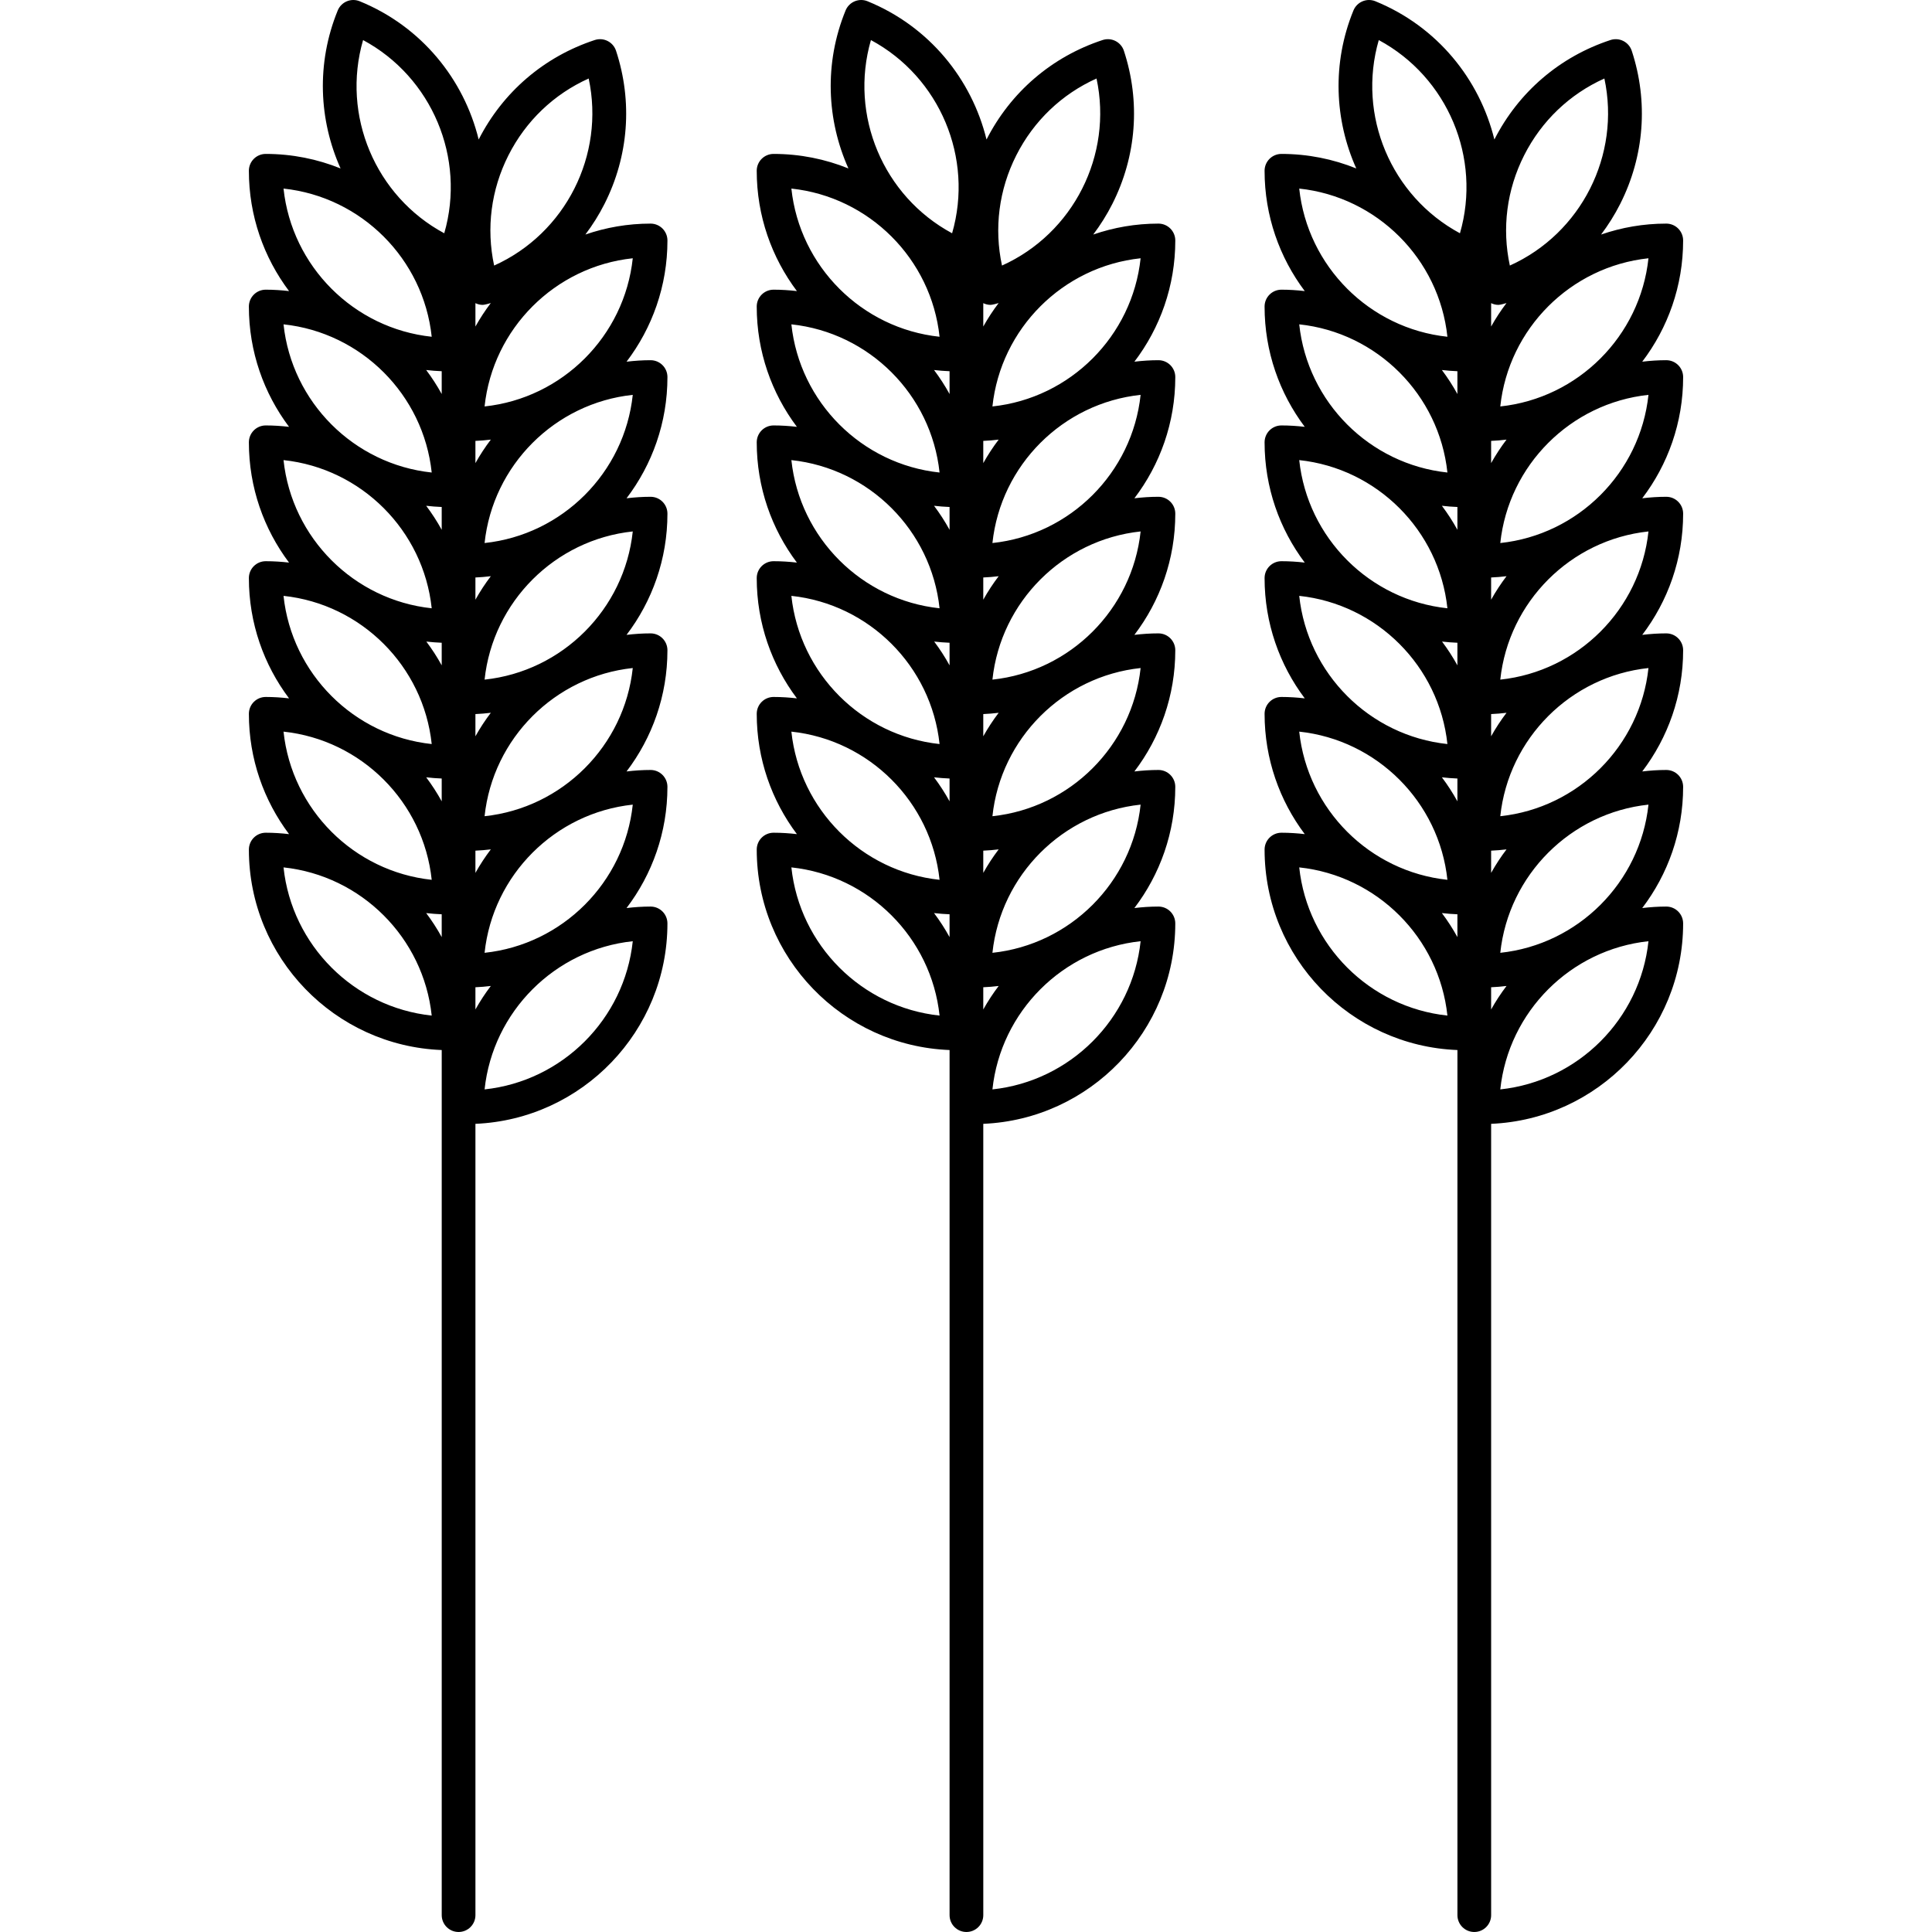
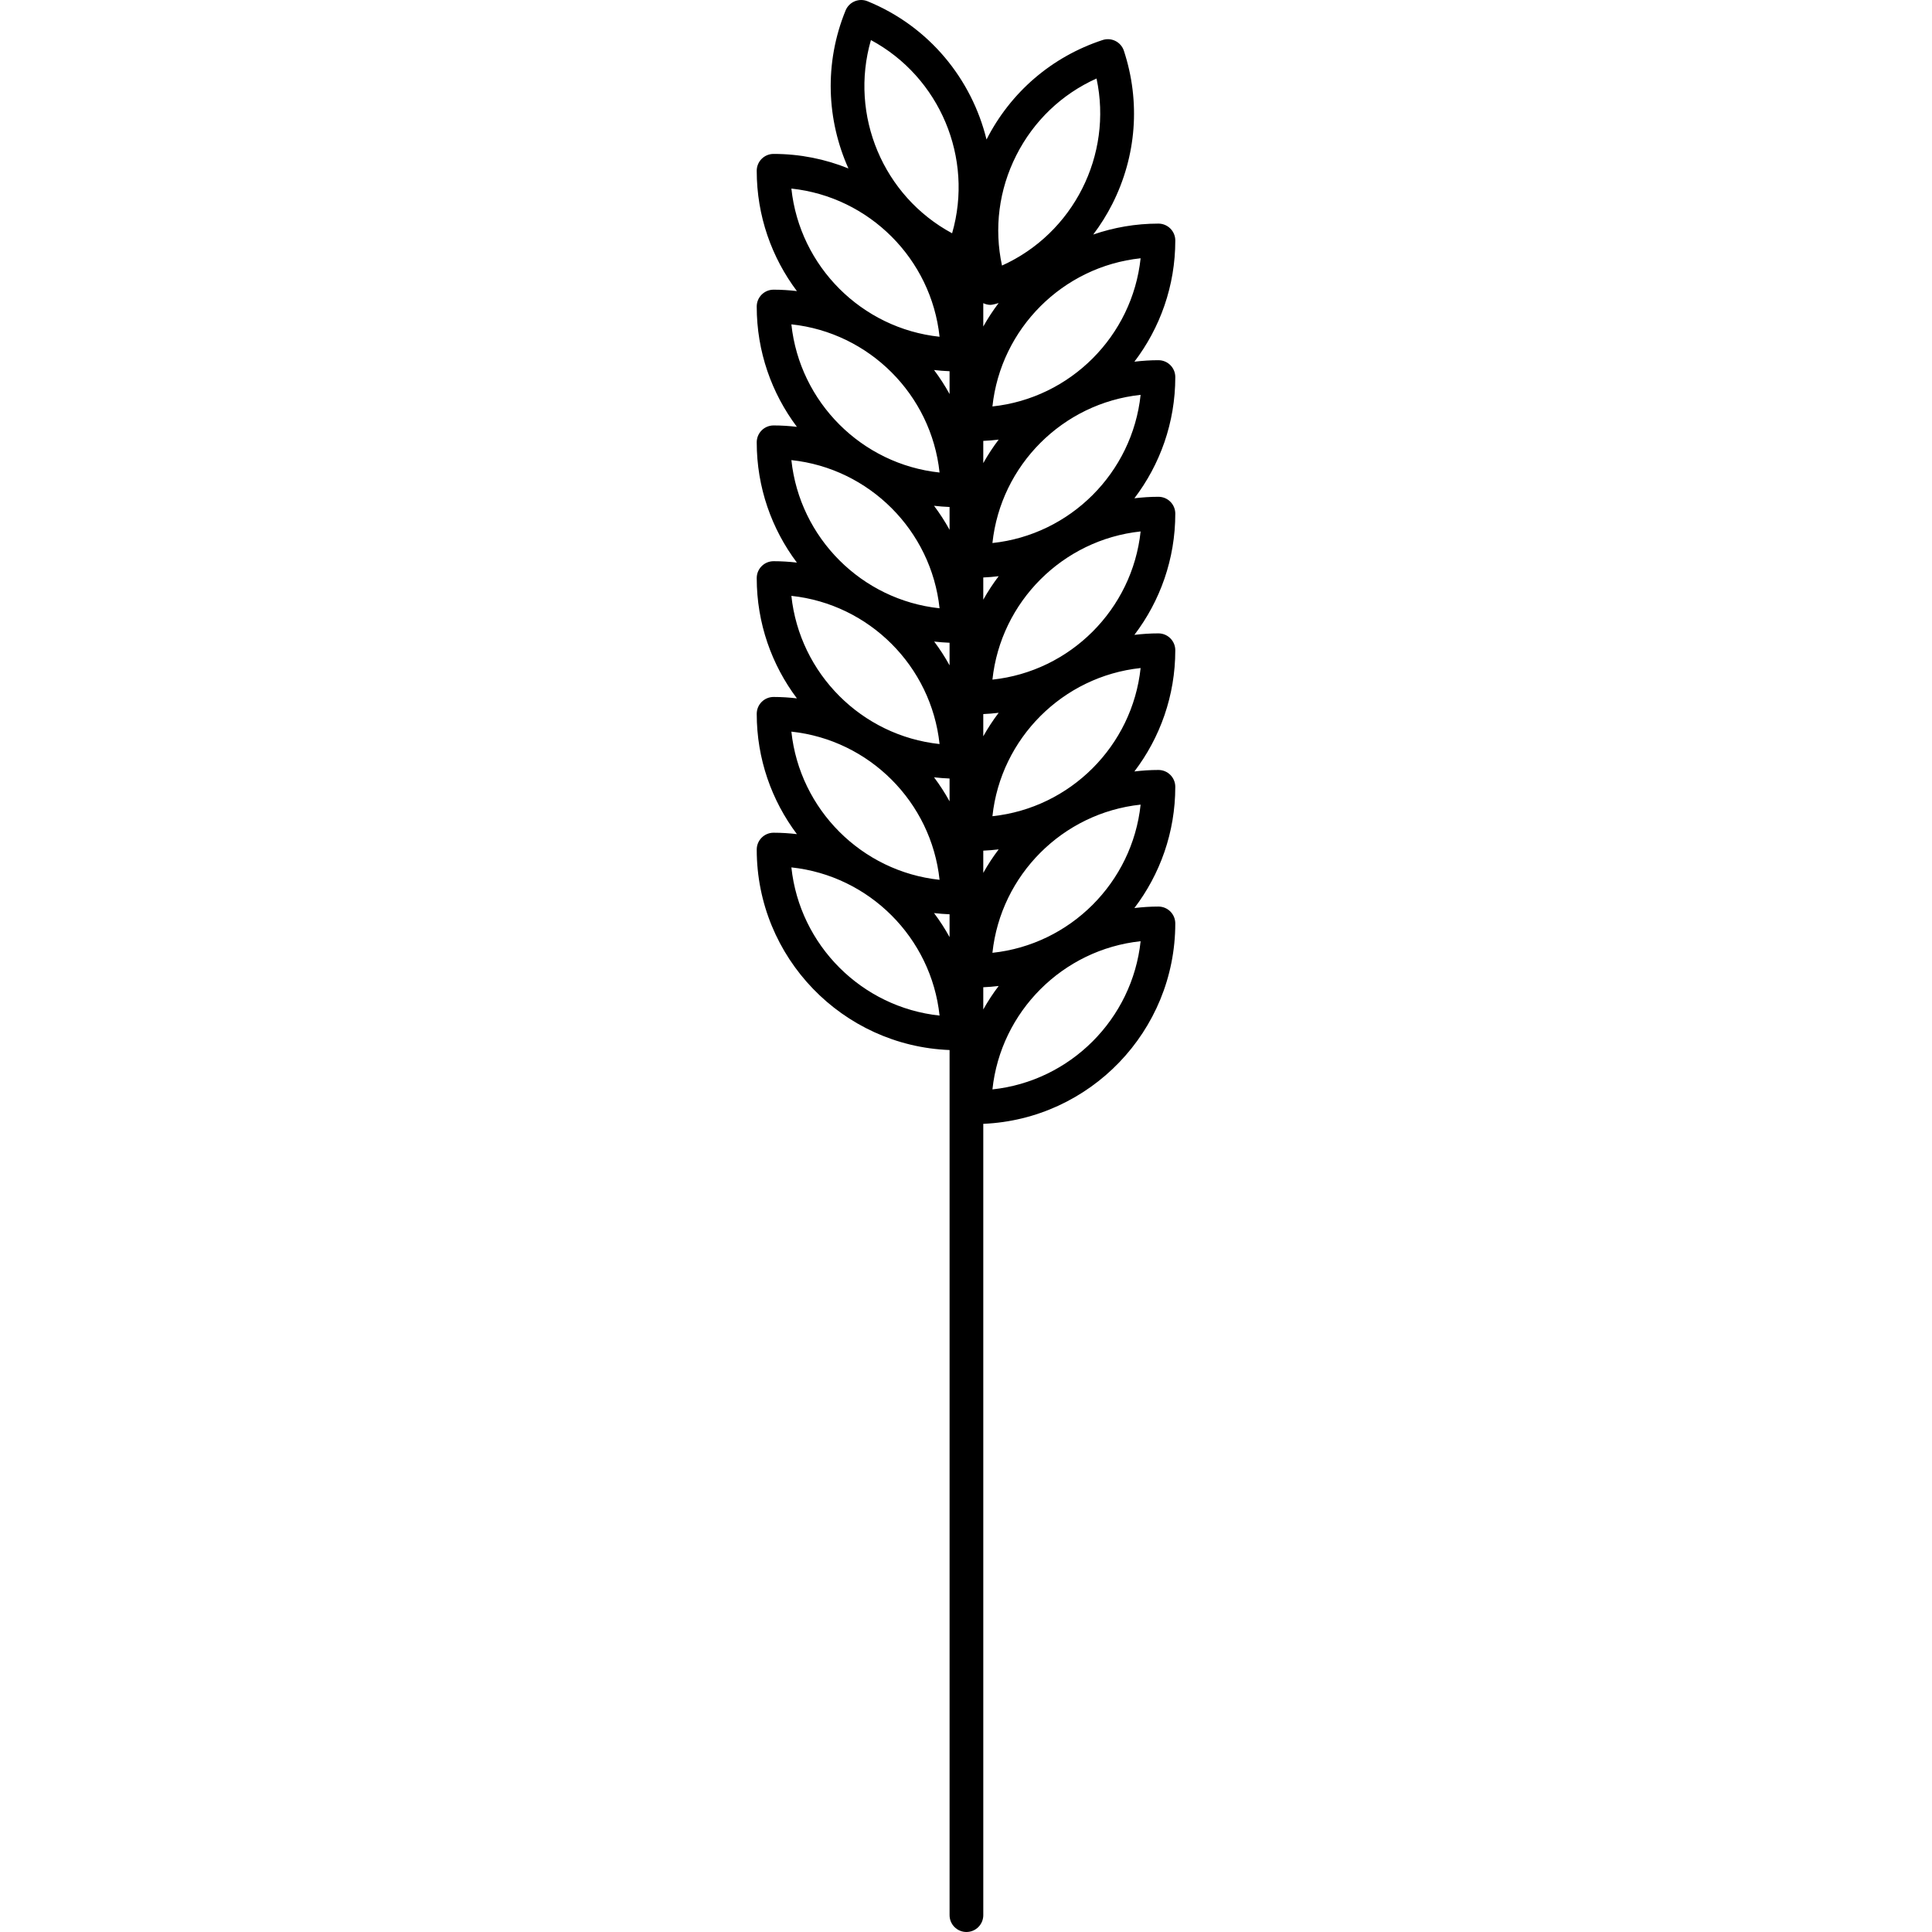
<svg xmlns="http://www.w3.org/2000/svg" fill="#000000" height="800px" width="800px" version="1.1" id="Capa_1" viewBox="0 0 458.414 458.414" xml:space="preserve">
  <g>
-     <path d="M154.363,53.056c-5.413,0-10.613,0.921-15.465,2.593c1.705-2.262,3.23-4.683,4.535-7.265   c5.736-11.35,6.708-24.254,2.738-36.335c-0.331-1.008-1.049-1.843-1.996-2.321c-0.946-0.479-2.043-0.562-3.053-0.229   c-12.025,3.952-21.8,12.332-27.546,23.603c-3.51-14.313-13.572-26.82-28.229-32.804c-0.982-0.402-2.083-0.396-3.062,0.016   c-0.978,0.411-1.752,1.193-2.153,2.176c-5.118,12.534-4.471,26.005,0.677,37.479c-5.491-2.217-11.482-3.448-17.758-3.448   c-2.209,0-4,1.791-4,4c0,10.701,3.551,20.587,9.533,28.546c-1.817-0.211-3.661-0.332-5.533-0.332c-2.209,0-4,1.791-4,4   c0,10.7,3.55,20.586,9.532,28.545c-1.816-0.211-3.66-0.332-5.532-0.332c-2.209,0-4,1.791-4,4c0,10.699,3.549,20.584,9.53,28.542   c-1.823-0.21-3.667-0.328-5.53-0.328c-2.209,0-4,1.791-4,4c0,10.7,3.55,20.586,9.532,28.545c-1.816-0.211-3.66-0.332-5.532-0.332   c-2.209,0-4,1.791-4,4c0,10.7,3.55,20.586,9.532,28.545c-1.816-0.211-3.66-0.332-5.532-0.332c-2.209,0-4,1.791-4,4   c0,25.63,20.361,46.584,45.756,47.562v205.266c0,2.209,1.791,4,4,4s4-1.791,4-4V266.658c25.302-1.079,45.557-21.992,45.557-47.555   c0-2.209-1.791-4-4-4c-1.931,0-3.832,0.129-5.704,0.354c6.083-7.997,9.704-17.964,9.704-28.764c0-2.209-1.791-4-4-4   c-1.931,0-3.832,0.129-5.703,0.354c6.083-7.997,9.703-17.963,9.703-28.763c0-2.209-1.791-4-4-4c-1.931,0-3.832,0.129-5.703,0.354   c6.083-7.997,9.703-17.963,9.703-28.763c0-2.209-1.791-4-4-4c-1.931,0-3.832,0.129-5.703,0.354   c6.083-7.997,9.703-17.963,9.703-28.763c0-2.209-1.791-4-4-4c-1.931,0-3.832,0.129-5.703,0.354   c6.083-7.997,9.703-17.963,9.703-28.763C158.363,54.847,156.572,53.056,154.363,53.056z M120.634,36.863   c4.132-8.175,10.805-14.533,19.044-18.236c3.897,18.167-5.491,36.749-22.431,44.383C115.342,54.18,116.503,45.037,120.634,36.863z    M116.453,71.908c-1.341,1.763-2.558,3.624-3.646,5.566v-5.542c0.539,0.262,1.135,0.408,1.748,0.408   C114.968,72.34,116.236,71.983,116.453,71.908z M104.806,93.495c-1.094-1.991-2.326-3.895-3.683-5.7   c1.215,0.141,2.443,0.238,3.683,0.285V93.495z M104.806,125.708c-1.094-1.99-2.326-3.894-3.683-5.699   c1.215,0.141,2.442,0.237,3.683,0.285V125.708z M104.806,157.872c-1.076-1.956-2.292-3.843-3.647-5.645   c1.203,0.139,2.418,0.233,3.647,0.281V157.872z M104.806,190.135c-1.094-1.99-2.326-3.894-3.683-5.699   c1.215,0.141,2.442,0.237,3.683,0.285V190.135z M112.806,201.839c1.231-0.052,2.448-0.157,3.653-0.302   c-1.343,1.766-2.563,3.629-3.653,5.575V201.839z M112.806,169.43c1.231-0.052,2.448-0.157,3.653-0.302   c-1.343,1.766-2.563,3.628-3.653,5.574V169.43z M112.806,137.021c1.231-0.052,2.448-0.157,3.653-0.302   c-1.343,1.766-2.563,3.628-3.653,5.574V137.021z M112.806,104.612c1.231-0.052,2.448-0.157,3.653-0.302   c-1.343,1.766-2.563,3.628-3.653,5.574V104.612z M86.148,9.507c16.36,8.805,24.424,27.996,19.261,45.843   C89.05,46.545,80.986,27.354,86.148,9.507z M102.434,79.904c-18.474-1.967-33.193-16.687-35.16-35.16   C85.748,46.71,100.467,61.43,102.434,79.904z M102.434,112.118c-18.474-1.967-33.193-16.687-35.16-35.16   C85.748,78.924,100.467,93.644,102.434,112.118z M102.434,144.331c-18.474-1.967-33.193-16.687-35.16-35.16   C85.748,111.137,100.467,125.857,102.434,144.331z M102.434,176.544c-18.474-1.967-33.193-16.687-35.16-35.161   C85.748,143.35,100.467,158.07,102.434,176.544z M102.434,208.757c-18.474-1.967-33.193-16.687-35.16-35.16   C85.748,175.564,100.467,190.284,102.434,208.757z M67.274,205.81c18.474,1.967,33.193,16.687,35.16,35.161   C83.961,239.004,69.241,224.285,67.274,205.81z M101.123,216.649c1.215,0.141,2.442,0.237,3.683,0.285v5.415   C103.713,220.358,102.48,218.454,101.123,216.649z M112.806,234.249c1.231-0.052,2.448-0.157,3.653-0.302   c-1.343,1.766-2.563,3.628-3.653,5.574V234.249z M114.979,258.487c1.967-18.474,16.687-33.193,35.16-35.16   C148.173,241.8,133.453,256.52,114.979,258.487z M114.979,226.078c1.967-18.475,16.687-33.194,35.16-35.161   C148.173,209.391,133.453,224.111,114.979,226.078z M114.979,193.667c1.967-18.474,16.687-33.193,35.16-35.16   C148.173,176.981,133.453,191.701,114.979,193.667z M114.979,161.258c1.967-18.474,16.687-33.193,35.16-35.16   C148.173,144.572,133.453,159.291,114.979,161.258z M114.979,128.849c1.967-18.474,16.687-33.193,35.16-35.16   C148.173,112.163,133.453,126.882,114.979,128.849z M114.979,96.44c1.967-18.474,16.687-33.193,35.16-35.16   C148.173,79.753,133.453,94.473,114.979,96.44z" />
    <path d="M274.863,53.056c-5.413,0-10.613,0.921-15.465,2.593c1.705-2.262,3.23-4.683,4.535-7.265   c5.736-11.35,6.708-24.254,2.738-36.335c-0.331-1.008-1.049-1.843-1.996-2.321c-0.945-0.479-2.043-0.562-3.053-0.229   c-12.025,3.952-21.8,12.332-27.546,23.603c-3.51-14.313-13.572-26.82-28.229-32.804c-0.982-0.402-2.083-0.396-3.062,0.016   c-0.978,0.411-1.752,1.193-2.153,2.176c-5.118,12.534-4.471,26.005,0.677,37.479c-5.491-2.217-11.482-3.448-17.758-3.448   c-2.209,0-4,1.791-4,4c0,10.701,3.551,20.587,9.533,28.546c-1.817-0.211-3.661-0.332-5.533-0.332c-2.209,0-4,1.791-4,4   c0,10.7,3.55,20.586,9.532,28.545c-1.816-0.211-3.66-0.332-5.532-0.332c-2.209,0-4,1.791-4,4c0,10.699,3.549,20.584,9.53,28.542   c-1.823-0.21-3.667-0.328-5.53-0.328c-2.209,0-4,1.791-4,4c0,10.7,3.55,20.586,9.532,28.545c-1.816-0.211-3.66-0.332-5.532-0.332   c-2.209,0-4,1.791-4,4c0,10.7,3.55,20.586,9.532,28.545c-1.816-0.211-3.66-0.332-5.532-0.332c-2.209,0-4,1.791-4,4   c0,25.63,20.361,46.584,45.756,47.562v205.266c0,2.209,1.791,4,4,4s4-1.791,4-4V266.658c25.302-1.079,45.557-21.992,45.557-47.555   c0-2.209-1.791-4-4-4c-1.931,0-3.832,0.129-5.704,0.354c6.083-7.997,9.704-17.964,9.704-28.764c0-2.209-1.791-4-4-4   c-1.931,0-3.832,0.129-5.703,0.354c6.083-7.997,9.703-17.963,9.703-28.763c0-2.209-1.791-4-4-4c-1.931,0-3.832,0.129-5.703,0.354   c6.083-7.997,9.703-17.963,9.703-28.763c0-2.209-1.791-4-4-4c-1.931,0-3.832,0.129-5.703,0.354   c6.083-7.997,9.703-17.963,9.703-28.763c0-2.209-1.791-4-4-4c-1.931,0-3.832,0.129-5.703,0.354   c6.083-7.997,9.703-17.963,9.703-28.763C278.863,54.847,277.072,53.056,274.863,53.056z M241.134,36.863   c4.132-8.175,10.805-14.533,19.044-18.236c3.897,18.167-5.491,36.749-22.431,44.383C235.842,54.18,237.003,45.037,241.134,36.863z    M236.953,71.908c-1.341,1.763-2.558,3.624-3.646,5.566v-5.542c0.539,0.262,1.135,0.408,1.748,0.408   C235.468,72.34,236.736,71.983,236.953,71.908z M225.306,93.495c-1.094-1.991-2.326-3.895-3.683-5.7   c1.215,0.141,2.443,0.238,3.683,0.285V93.495z M225.306,125.708c-1.094-1.99-2.326-3.894-3.683-5.699   c1.215,0.141,2.442,0.237,3.683,0.285V125.708z M225.306,157.872c-1.076-1.956-2.292-3.843-3.647-5.645   c1.203,0.139,2.418,0.233,3.647,0.281V157.872z M225.306,190.135c-1.094-1.99-2.326-3.894-3.683-5.699   c1.215,0.141,2.442,0.237,3.683,0.285V190.135z M233.306,201.839c1.231-0.052,2.448-0.157,3.653-0.302   c-1.343,1.766-2.563,3.629-3.653,5.575V201.839z M233.306,169.43c1.231-0.052,2.448-0.157,3.653-0.302   c-1.343,1.766-2.563,3.628-3.653,5.574V169.43z M233.306,137.021c1.231-0.052,2.448-0.157,3.653-0.302   c-1.343,1.766-2.563,3.628-3.653,5.574V137.021z M233.306,104.612c1.231-0.052,2.448-0.157,3.653-0.302   c-1.343,1.766-2.563,3.628-3.653,5.574V104.612z M206.648,9.507c16.36,8.805,24.424,27.996,19.261,45.843   C209.55,46.545,201.486,27.354,206.648,9.507z M222.934,79.904c-18.474-1.967-33.193-16.687-35.16-35.16   C206.248,46.71,220.967,61.43,222.934,79.904z M222.934,112.118c-18.474-1.967-33.193-16.687-35.16-35.16   C206.248,78.924,220.967,93.644,222.934,112.118z M222.934,144.331c-18.474-1.967-33.193-16.687-35.16-35.16   C206.248,111.137,220.967,125.857,222.934,144.331z M222.934,176.544c-18.474-1.967-33.193-16.687-35.16-35.161   C206.248,143.35,220.967,158.07,222.934,176.544z M222.934,208.757c-18.474-1.967-33.193-16.687-35.16-35.16   C206.248,175.564,220.967,190.284,222.934,208.757z M187.774,205.81c18.474,1.967,33.193,16.687,35.16,35.161   C204.461,239.004,189.741,224.285,187.774,205.81z M221.623,216.649c1.215,0.141,2.442,0.237,3.683,0.285v5.415   C224.213,220.358,222.98,218.454,221.623,216.649z M233.306,234.249c1.231-0.052,2.448-0.157,3.653-0.302   c-1.343,1.766-2.563,3.628-3.653,5.574V234.249z M235.479,258.487c1.967-18.474,16.687-33.193,35.16-35.16   C268.673,241.8,253.953,256.52,235.479,258.487z M235.479,226.078c1.967-18.475,16.687-33.194,35.16-35.161   C268.673,209.391,253.953,224.111,235.479,226.078z M235.479,193.667c1.967-18.474,16.687-33.193,35.16-35.16   C268.673,176.981,253.953,191.701,235.479,193.667z M235.479,161.258c1.967-18.474,16.687-33.193,35.16-35.16   C268.673,144.572,253.953,159.291,235.479,161.258z M235.479,128.849c1.967-18.474,16.687-33.193,35.16-35.16   C268.673,112.163,253.953,126.882,235.479,128.849z M235.479,96.44c1.967-18.474,16.687-33.193,35.16-35.16   C268.673,79.753,253.953,94.473,235.479,96.44z" />
-     <path d="M395.363,85.465c-1.931,0-3.832,0.129-5.703,0.354c6.083-7.997,9.703-17.963,9.703-28.763c0-2.209-1.791-4-4-4   c-5.413,0-10.613,0.921-15.465,2.593c1.705-2.262,3.23-4.683,4.535-7.265c5.736-11.35,6.708-24.254,2.738-36.335   c-0.331-1.008-1.049-1.843-1.996-2.321c-0.946-0.479-2.043-0.562-3.053-0.229c-12.025,3.952-21.8,12.332-27.546,23.603   c-3.51-14.313-13.572-26.82-28.229-32.804c-0.982-0.402-2.083-0.396-3.062,0.016c-0.978,0.411-1.752,1.193-2.153,2.176   c-5.118,12.534-4.471,26.005,0.677,37.479c-5.491-2.217-11.482-3.448-17.758-3.448c-2.209,0-4,1.791-4,4   c0,10.701,3.551,20.587,9.533,28.546c-1.817-0.211-3.66-0.332-5.533-0.332c-2.209,0-4,1.791-4,4c0,10.7,3.55,20.586,9.532,28.545   c-1.816-0.211-3.66-0.332-5.532-0.332c-2.209,0-4,1.791-4,4c0,10.699,3.549,20.584,9.53,28.542c-1.823-0.21-3.667-0.328-5.53-0.328   c-2.209,0-4,1.791-4,4c0,10.7,3.55,20.586,9.532,28.545c-1.816-0.211-3.66-0.332-5.532-0.332c-2.209,0-4,1.791-4,4   c0,10.7,3.55,20.586,9.532,28.545c-1.816-0.211-3.66-0.332-5.532-0.332c-2.209,0-4,1.791-4,4c0,25.63,20.361,46.584,45.756,47.562   v205.266c0,2.209,1.791,4,4,4s4-1.791,4-4V266.658c25.302-1.079,45.557-21.992,45.557-47.555c0-2.209-1.791-4-4-4   c-1.931,0-3.832,0.129-5.704,0.354c6.083-7.997,9.704-17.964,9.704-28.764c0-2.209-1.791-4-4-4c-1.931,0-3.832,0.129-5.703,0.354   c6.083-7.997,9.703-17.963,9.703-28.763c0-2.209-1.791-4-4-4c-1.931,0-3.832,0.129-5.703,0.354   c6.083-7.997,9.703-17.963,9.703-28.763c0-2.209-1.791-4-4-4c-1.931,0-3.832,0.129-5.703,0.354   c6.083-7.997,9.703-17.963,9.703-28.763C399.363,87.256,397.572,85.465,395.363,85.465z M345.806,93.495   c-1.094-1.991-2.326-3.895-3.683-5.7c1.215,0.141,2.443,0.238,3.683,0.285V93.495z M345.806,125.708   c-1.094-1.99-2.326-3.894-3.683-5.699c1.215,0.141,2.442,0.237,3.683,0.285V125.708z M345.806,157.872   c-1.076-1.956-2.292-3.843-3.647-5.645c1.203,0.139,2.418,0.233,3.647,0.281V157.872z M345.806,190.135   c-1.094-1.99-2.326-3.894-3.683-5.699c1.215,0.141,2.442,0.237,3.683,0.285V190.135z M353.806,201.839   c1.231-0.052,2.448-0.157,3.653-0.302c-1.343,1.766-2.563,3.629-3.653,5.575V201.839z M353.806,169.43   c1.231-0.052,2.448-0.157,3.653-0.302c-1.343,1.766-2.563,3.628-3.653,5.574V169.43z M353.806,137.021   c1.231-0.052,2.448-0.157,3.653-0.302c-1.343,1.766-2.563,3.628-3.653,5.574V137.021z M353.806,104.612   c1.231-0.052,2.448-0.157,3.653-0.302c-1.343,1.766-2.563,3.628-3.653,5.574V104.612z M355.979,96.44   c1.967-18.474,16.687-33.193,35.16-35.16C389.173,79.753,374.453,94.473,355.979,96.44z M361.634,36.863   c4.132-8.175,10.805-14.533,19.044-18.236c3.897,18.167-5.491,36.749-22.431,44.383C356.342,54.18,357.503,45.037,361.634,36.863z    M357.453,71.908c-1.341,1.763-2.558,3.624-3.646,5.566v-5.542c0.539,0.262,1.135,0.408,1.748,0.408   C355.968,72.34,357.236,71.983,357.453,71.908z M327.148,9.507c16.36,8.805,24.424,27.996,19.261,45.843   C330.05,46.545,321.986,27.354,327.148,9.507z M343.434,79.904c-18.474-1.967-33.193-16.687-35.16-35.16   C326.748,46.71,341.467,61.43,343.434,79.904z M343.434,112.118c-18.474-1.967-33.193-16.687-35.16-35.16   C326.748,78.924,341.467,93.644,343.434,112.118z M343.434,144.331c-18.474-1.967-33.193-16.687-35.16-35.16   C326.748,111.137,341.467,125.857,343.434,144.331z M343.434,176.544c-18.474-1.967-33.193-16.687-35.16-35.161   C326.748,143.35,341.467,158.07,343.434,176.544z M343.434,208.757c-18.474-1.967-33.193-16.687-35.16-35.16   C326.748,175.564,341.467,190.284,343.434,208.757z M308.274,205.81c18.474,1.967,33.193,16.687,35.16,35.161   C324.961,239.004,310.241,224.285,308.274,205.81z M342.123,216.649c1.215,0.141,2.442,0.237,3.683,0.285v5.415   C344.713,220.358,343.48,218.454,342.123,216.649z M353.806,234.249c1.231-0.052,2.448-0.157,3.653-0.302   c-1.343,1.766-2.563,3.628-3.653,5.574V234.249z M355.979,258.487c1.967-18.474,16.687-33.193,35.16-35.16   C389.173,241.8,374.453,256.52,355.979,258.487z M355.979,226.078c1.967-18.475,16.687-33.194,35.16-35.161   C389.173,209.391,374.453,224.111,355.979,226.078z M355.979,193.667c1.967-18.474,16.687-33.193,35.16-35.16   C389.173,176.981,374.453,191.701,355.979,193.667z M355.979,161.258c1.967-18.474,16.687-33.193,35.16-35.16   C389.173,144.572,374.453,159.291,355.979,161.258z M355.979,128.849c1.967-18.474,16.687-33.193,35.16-35.16   C389.173,112.163,374.453,126.882,355.979,128.849z" />
  </g>
</svg>